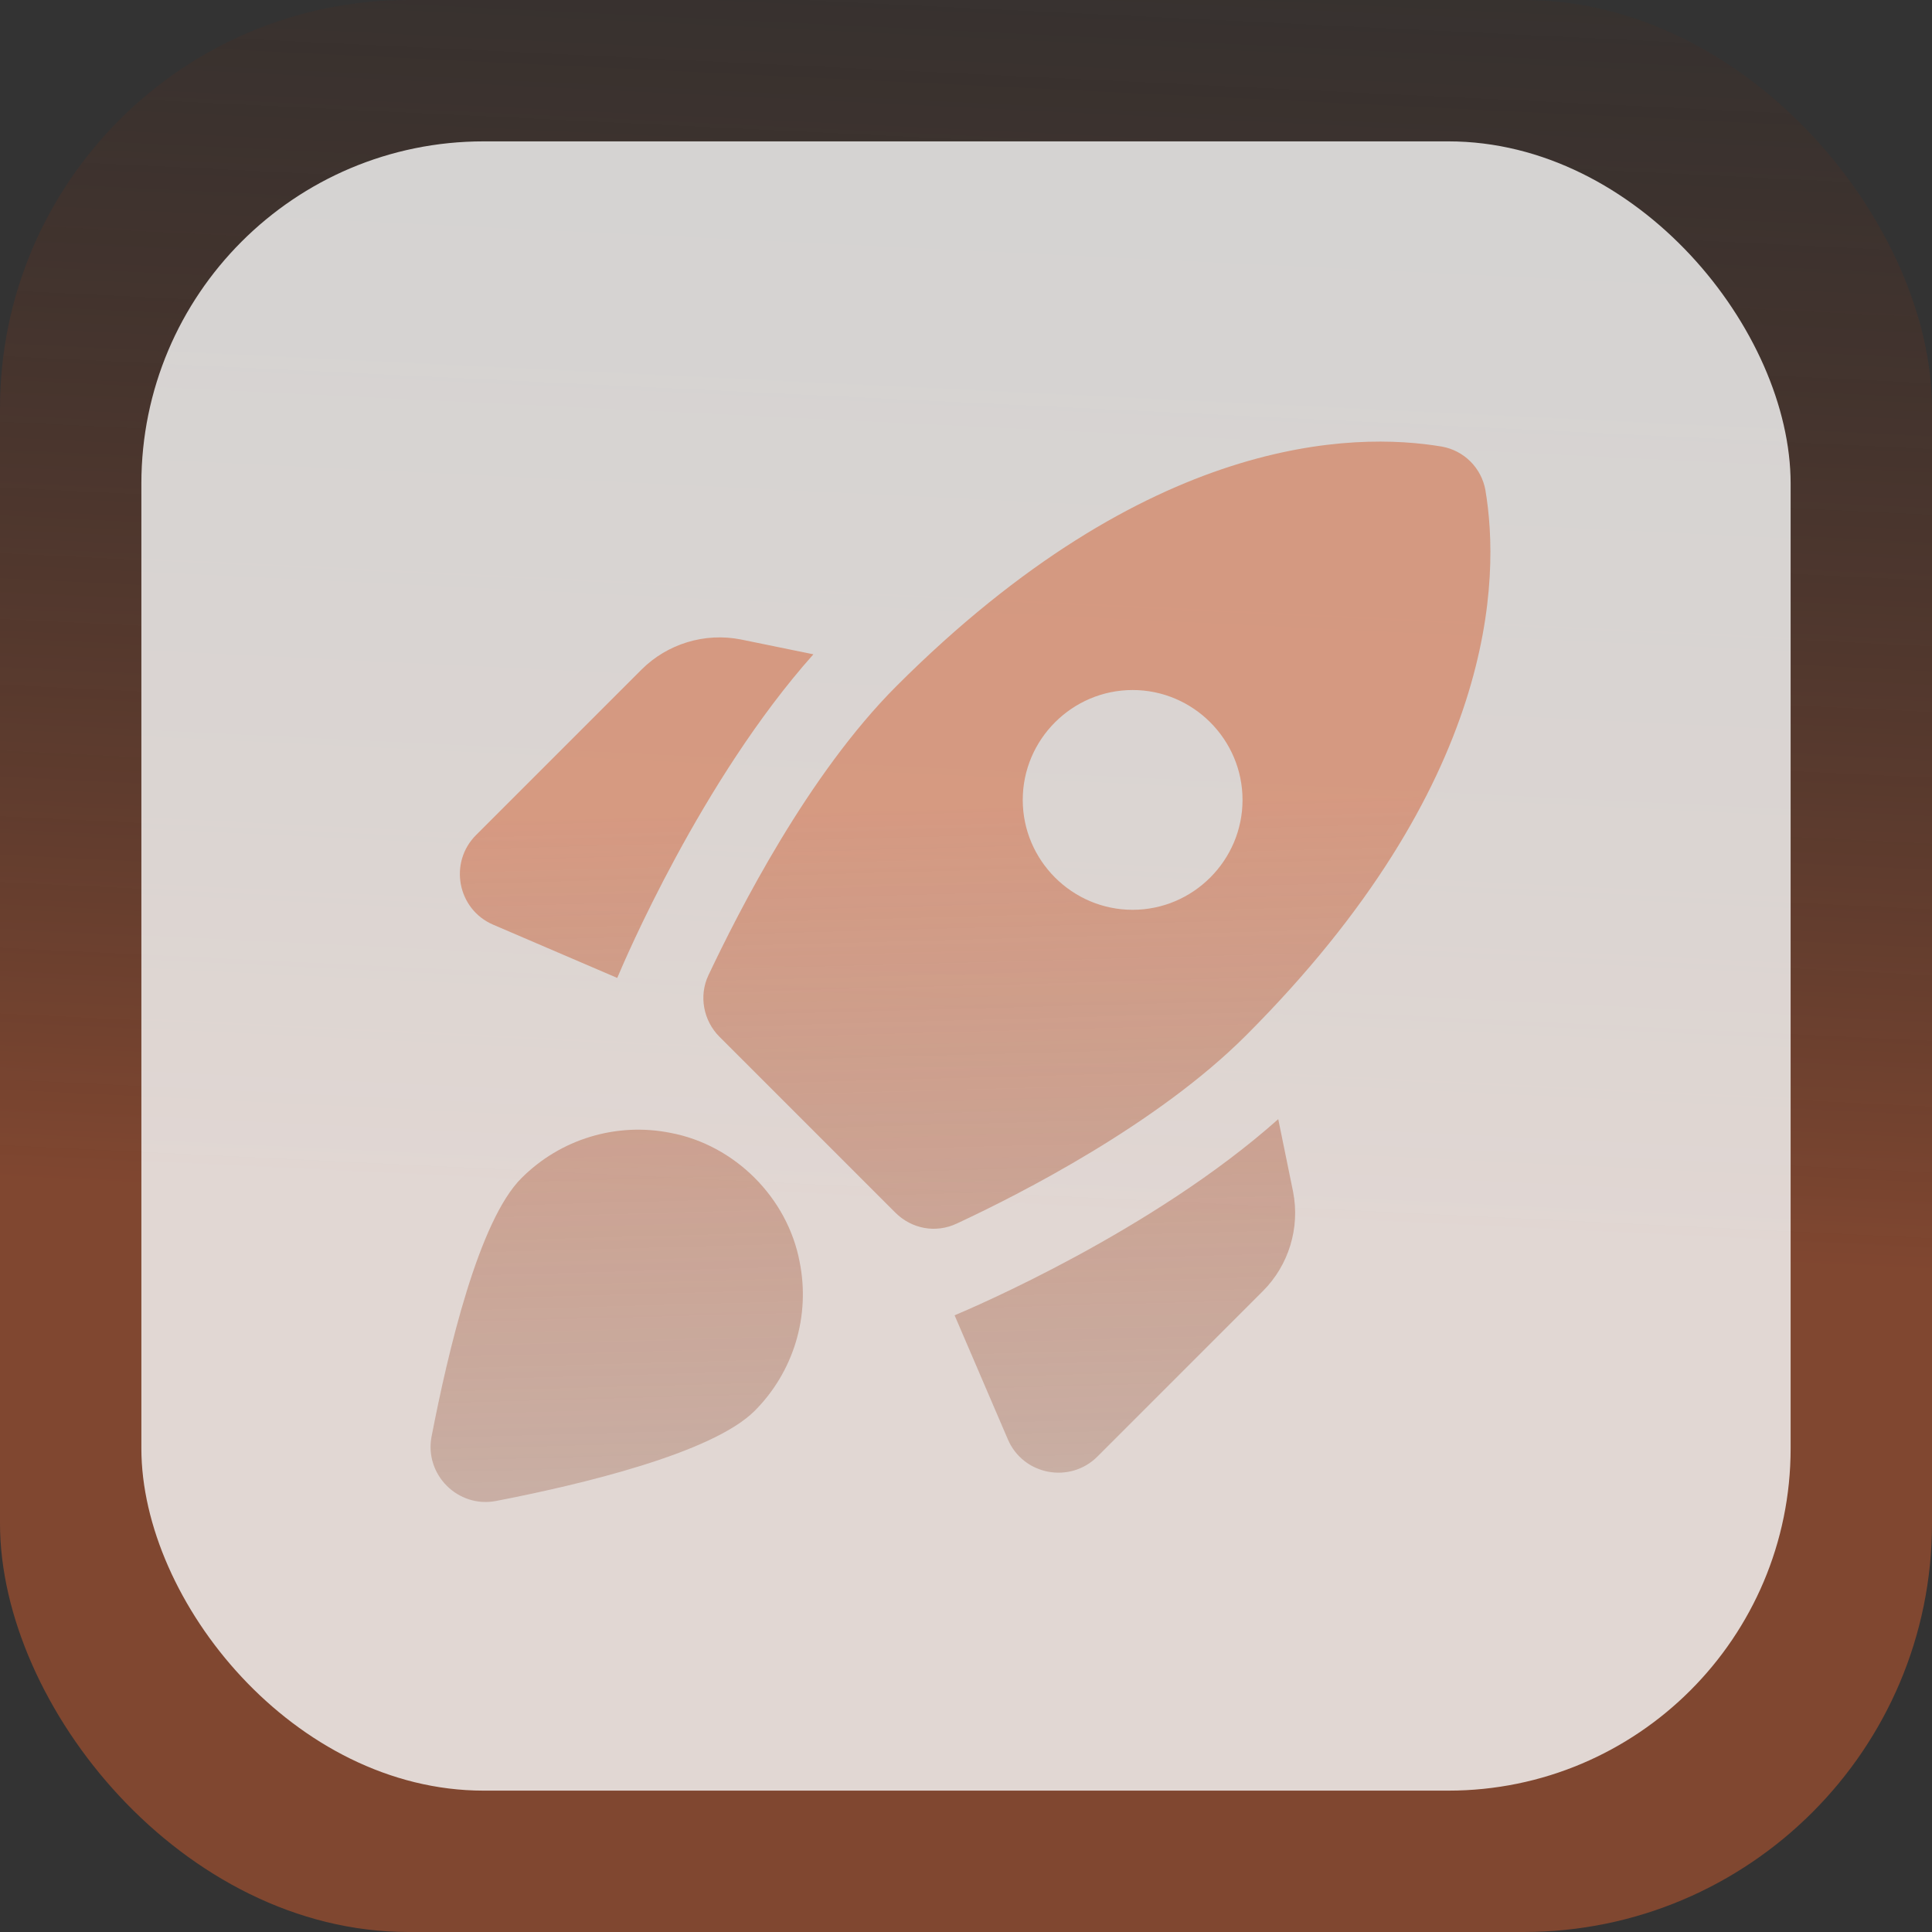
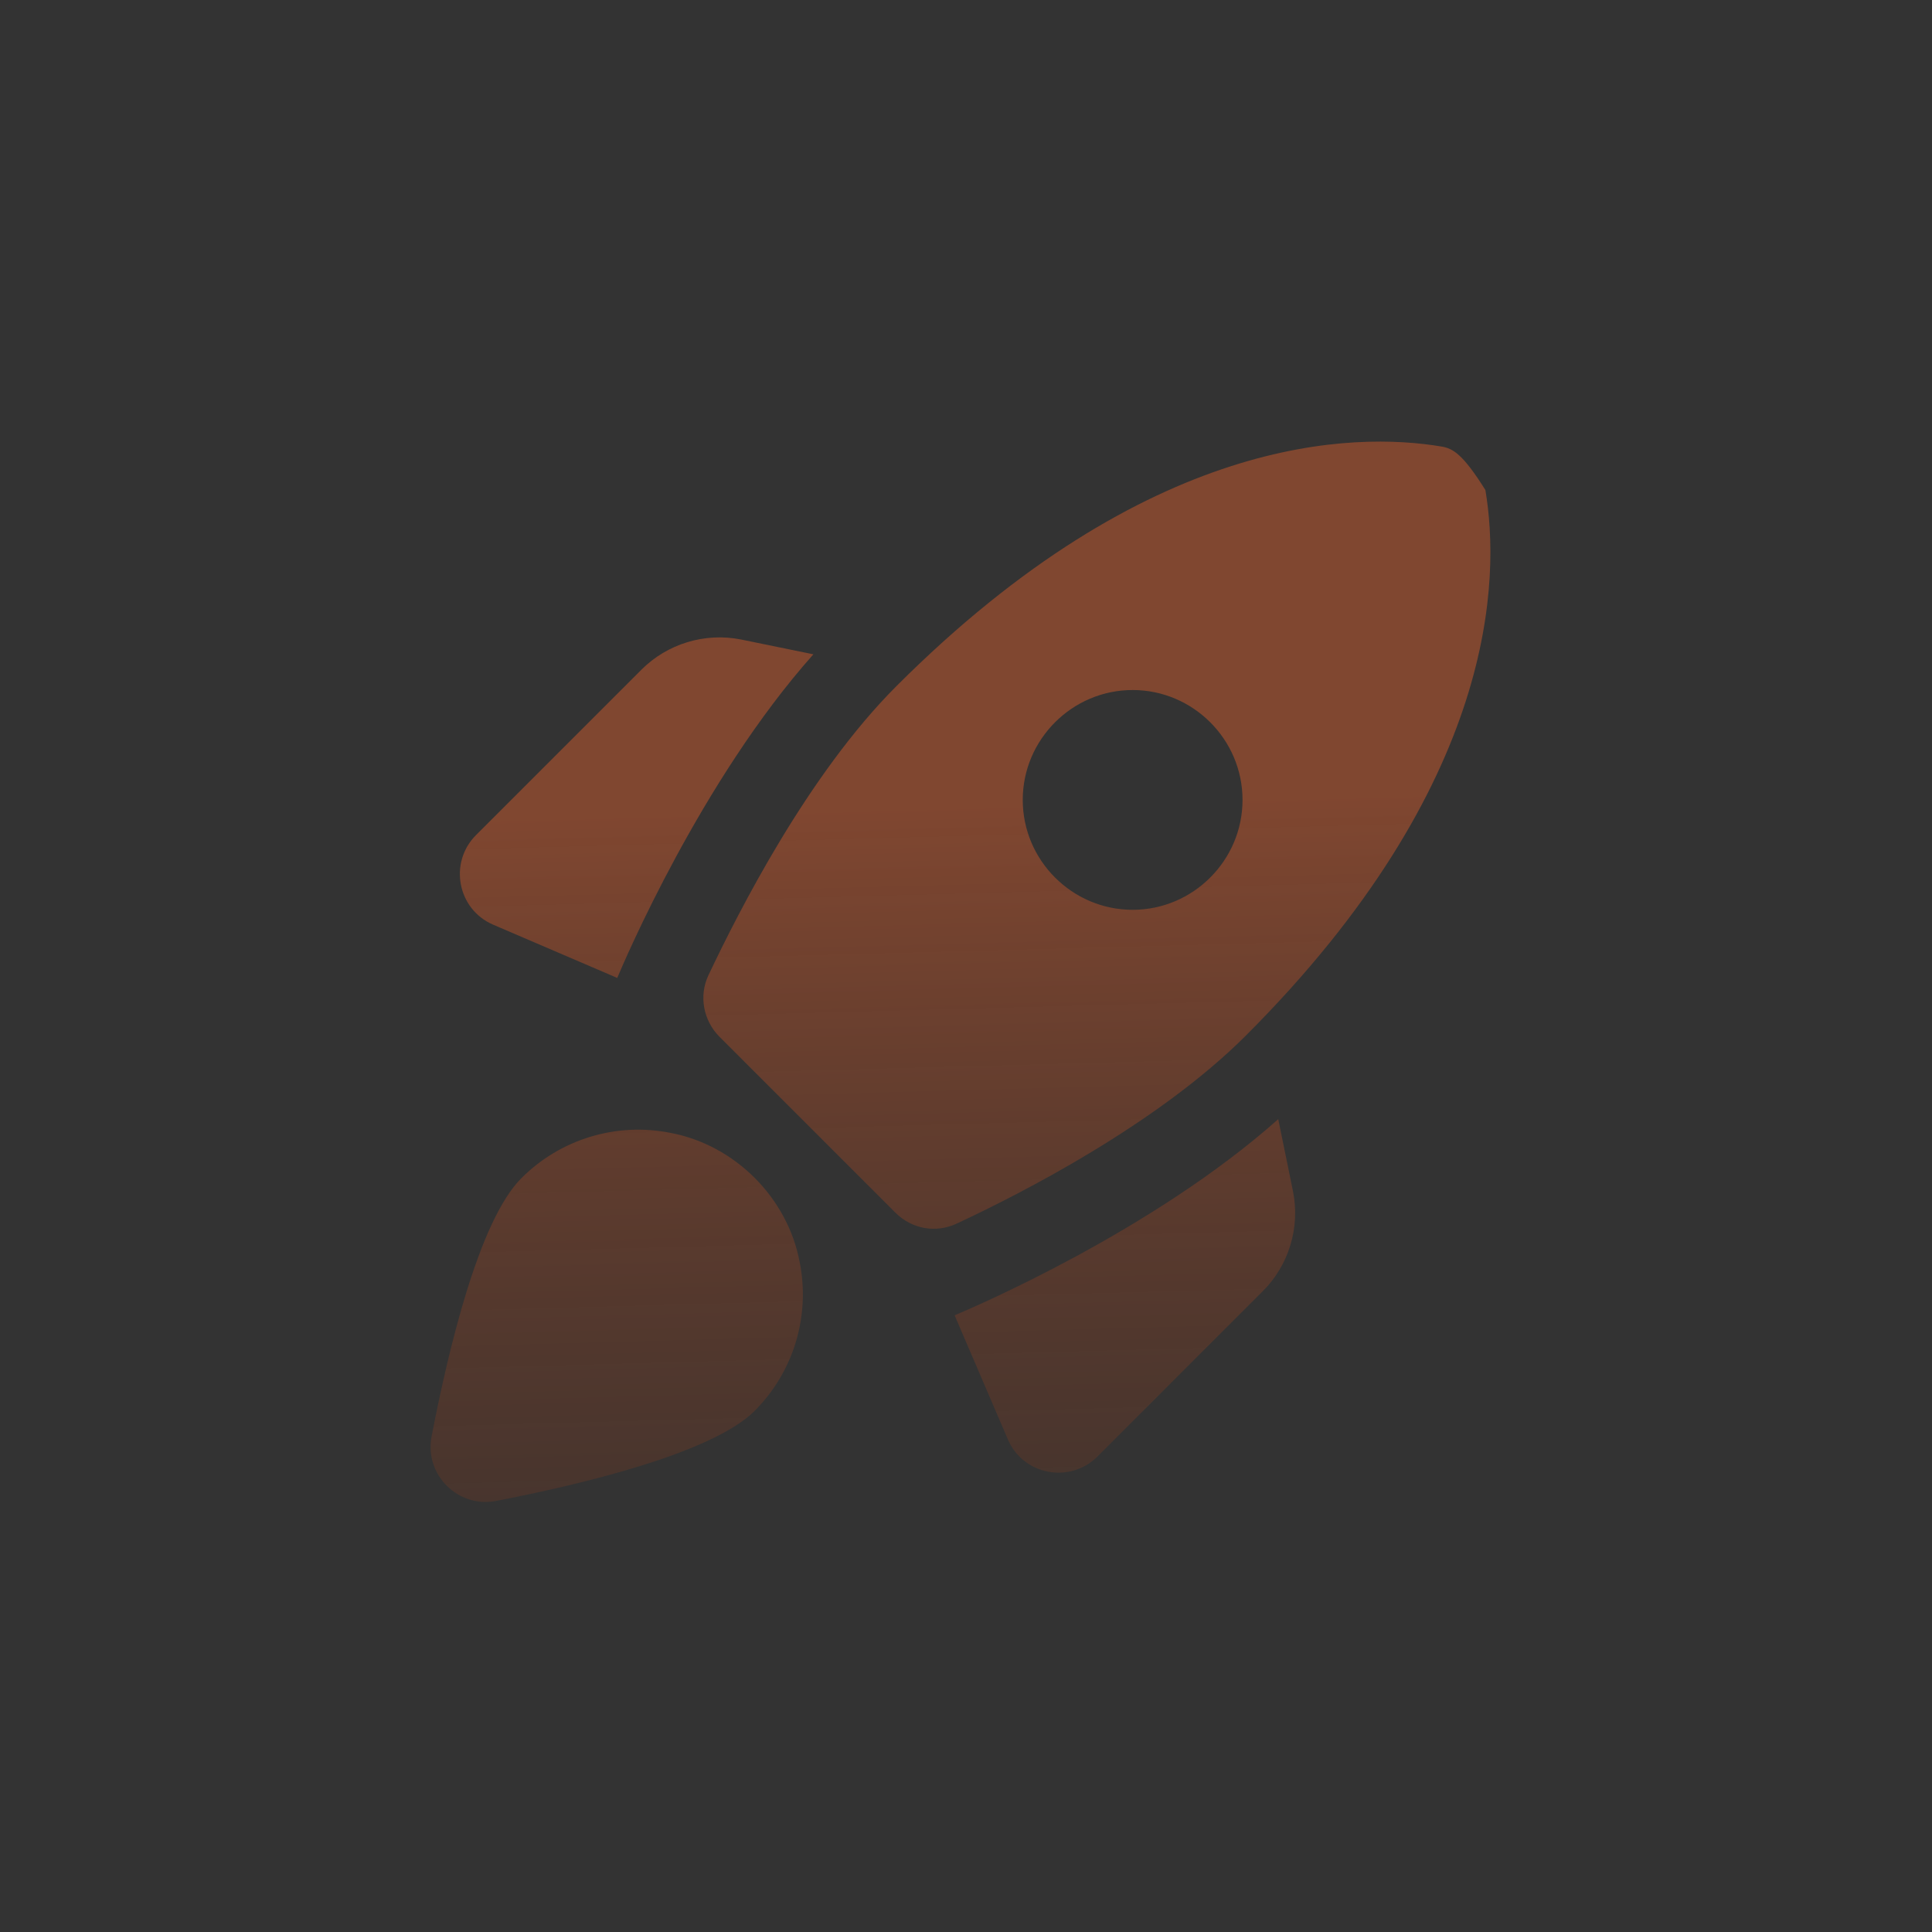
<svg xmlns="http://www.w3.org/2000/svg" width="175" height="175" viewBox="0 0 175 175" fill="none">
  <rect x="0" y="0" width="175" height="175" fill="#333333" stroke="none" />
-   <rect x="175" y="175" width="175" height="175" rx="37" transform="rotate(180 175 175)" fill="url(#paint0_linear_126_95)" />
-   <rect x="162.195" y="162.195" width="149.39" height="149.39" rx="31" transform="rotate(180 162.195 162.195)" fill="#F6F6F6" fill-opacity="0.82" />
-   <path d="M73.677 59.267C63.525 70.664 56.557 87.039 55.91 88.581L44.662 83.754C41.427 82.36 40.63 78.13 43.119 75.641L58.1 60.661C60.439 58.321 63.823 57.276 67.108 57.923L73.677 59.267ZM81.093 109.833C82.586 111.326 84.776 111.724 86.667 110.828C92.441 108.141 104.833 101.82 112.846 93.807C135.691 70.963 135.89 52.349 134.546 44.386C134.369 43.408 133.898 42.508 133.195 41.805C132.492 41.102 131.592 40.631 130.614 40.454C122.651 39.11 104.037 39.309 81.193 62.154C73.18 70.167 66.909 82.559 64.171 88.333C63.276 90.224 63.724 92.463 65.167 93.907L81.093 109.833ZM115.783 101.372C104.385 111.525 88.011 118.493 86.468 119.14L91.296 130.388C92.69 133.623 96.92 134.419 99.409 131.931L114.389 116.95C116.728 114.611 117.773 111.227 117.126 107.942L115.783 101.372ZM72.433 114.312C72.916 116.723 72.796 119.215 72.084 121.568C71.372 123.921 70.09 126.061 68.352 127.8C64.52 131.632 52.625 134.469 44.911 135.962C41.477 136.609 38.441 133.573 39.088 130.139C40.581 122.425 43.368 110.53 47.25 106.698C48.988 104.96 51.129 103.678 53.482 102.966C55.835 102.254 58.327 102.134 60.737 102.616C66.561 103.711 71.338 108.489 72.433 114.312ZM92.64 72.456C92.64 66.981 97.119 62.502 102.594 62.502C108.068 62.502 112.548 66.981 112.548 72.456C112.548 77.931 108.068 82.41 102.594 82.41C97.119 82.41 92.64 77.931 92.64 72.456Z" fill="url(#paint1_linear_126_95)" />
+   <path d="M73.677 59.267C63.525 70.664 56.557 87.039 55.91 88.581L44.662 83.754C41.427 82.36 40.63 78.13 43.119 75.641L58.1 60.661C60.439 58.321 63.823 57.276 67.108 57.923L73.677 59.267ZM81.093 109.833C82.586 111.326 84.776 111.724 86.667 110.828C92.441 108.141 104.833 101.82 112.846 93.807C135.691 70.963 135.89 52.349 134.546 44.386C132.492 41.102 131.592 40.631 130.614 40.454C122.651 39.11 104.037 39.309 81.193 62.154C73.18 70.167 66.909 82.559 64.171 88.333C63.276 90.224 63.724 92.463 65.167 93.907L81.093 109.833ZM115.783 101.372C104.385 111.525 88.011 118.493 86.468 119.14L91.296 130.388C92.69 133.623 96.92 134.419 99.409 131.931L114.389 116.95C116.728 114.611 117.773 111.227 117.126 107.942L115.783 101.372ZM72.433 114.312C72.916 116.723 72.796 119.215 72.084 121.568C71.372 123.921 70.09 126.061 68.352 127.8C64.52 131.632 52.625 134.469 44.911 135.962C41.477 136.609 38.441 133.573 39.088 130.139C40.581 122.425 43.368 110.53 47.25 106.698C48.988 104.96 51.129 103.678 53.482 102.966C55.835 102.254 58.327 102.134 60.737 102.616C66.561 103.711 71.338 108.489 72.433 114.312ZM92.64 72.456C92.64 66.981 97.119 62.502 102.594 62.502C108.068 62.502 112.548 66.981 112.548 72.456C112.548 77.931 108.068 82.41 102.594 82.41C97.119 82.41 92.64 77.931 92.64 72.456Z" fill="url(#paint1_linear_126_95)" />
  <defs>
    <linearGradient id="paint0_linear_126_95" x1="212.982" y1="236.763" x2="205.822" y2="385.278" gradientUnits="userSpaceOnUse">
      <stop stop-color="#D05B2D" stop-opacity="0.49" />
      <stop offset="1" stop-color="#2F160C" stop-opacity="0" />
    </linearGradient>
    <linearGradient id="paint1_linear_126_95" x1="59.836" y1="73.899" x2="63.366" y2="204.215" gradientUnits="userSpaceOnUse">
      <stop stop-color="#D05B2D" stop-opacity="0.49" />
      <stop offset="1" stop-color="#2F160C" stop-opacity="0" />
    </linearGradient>
  </defs>
</svg>